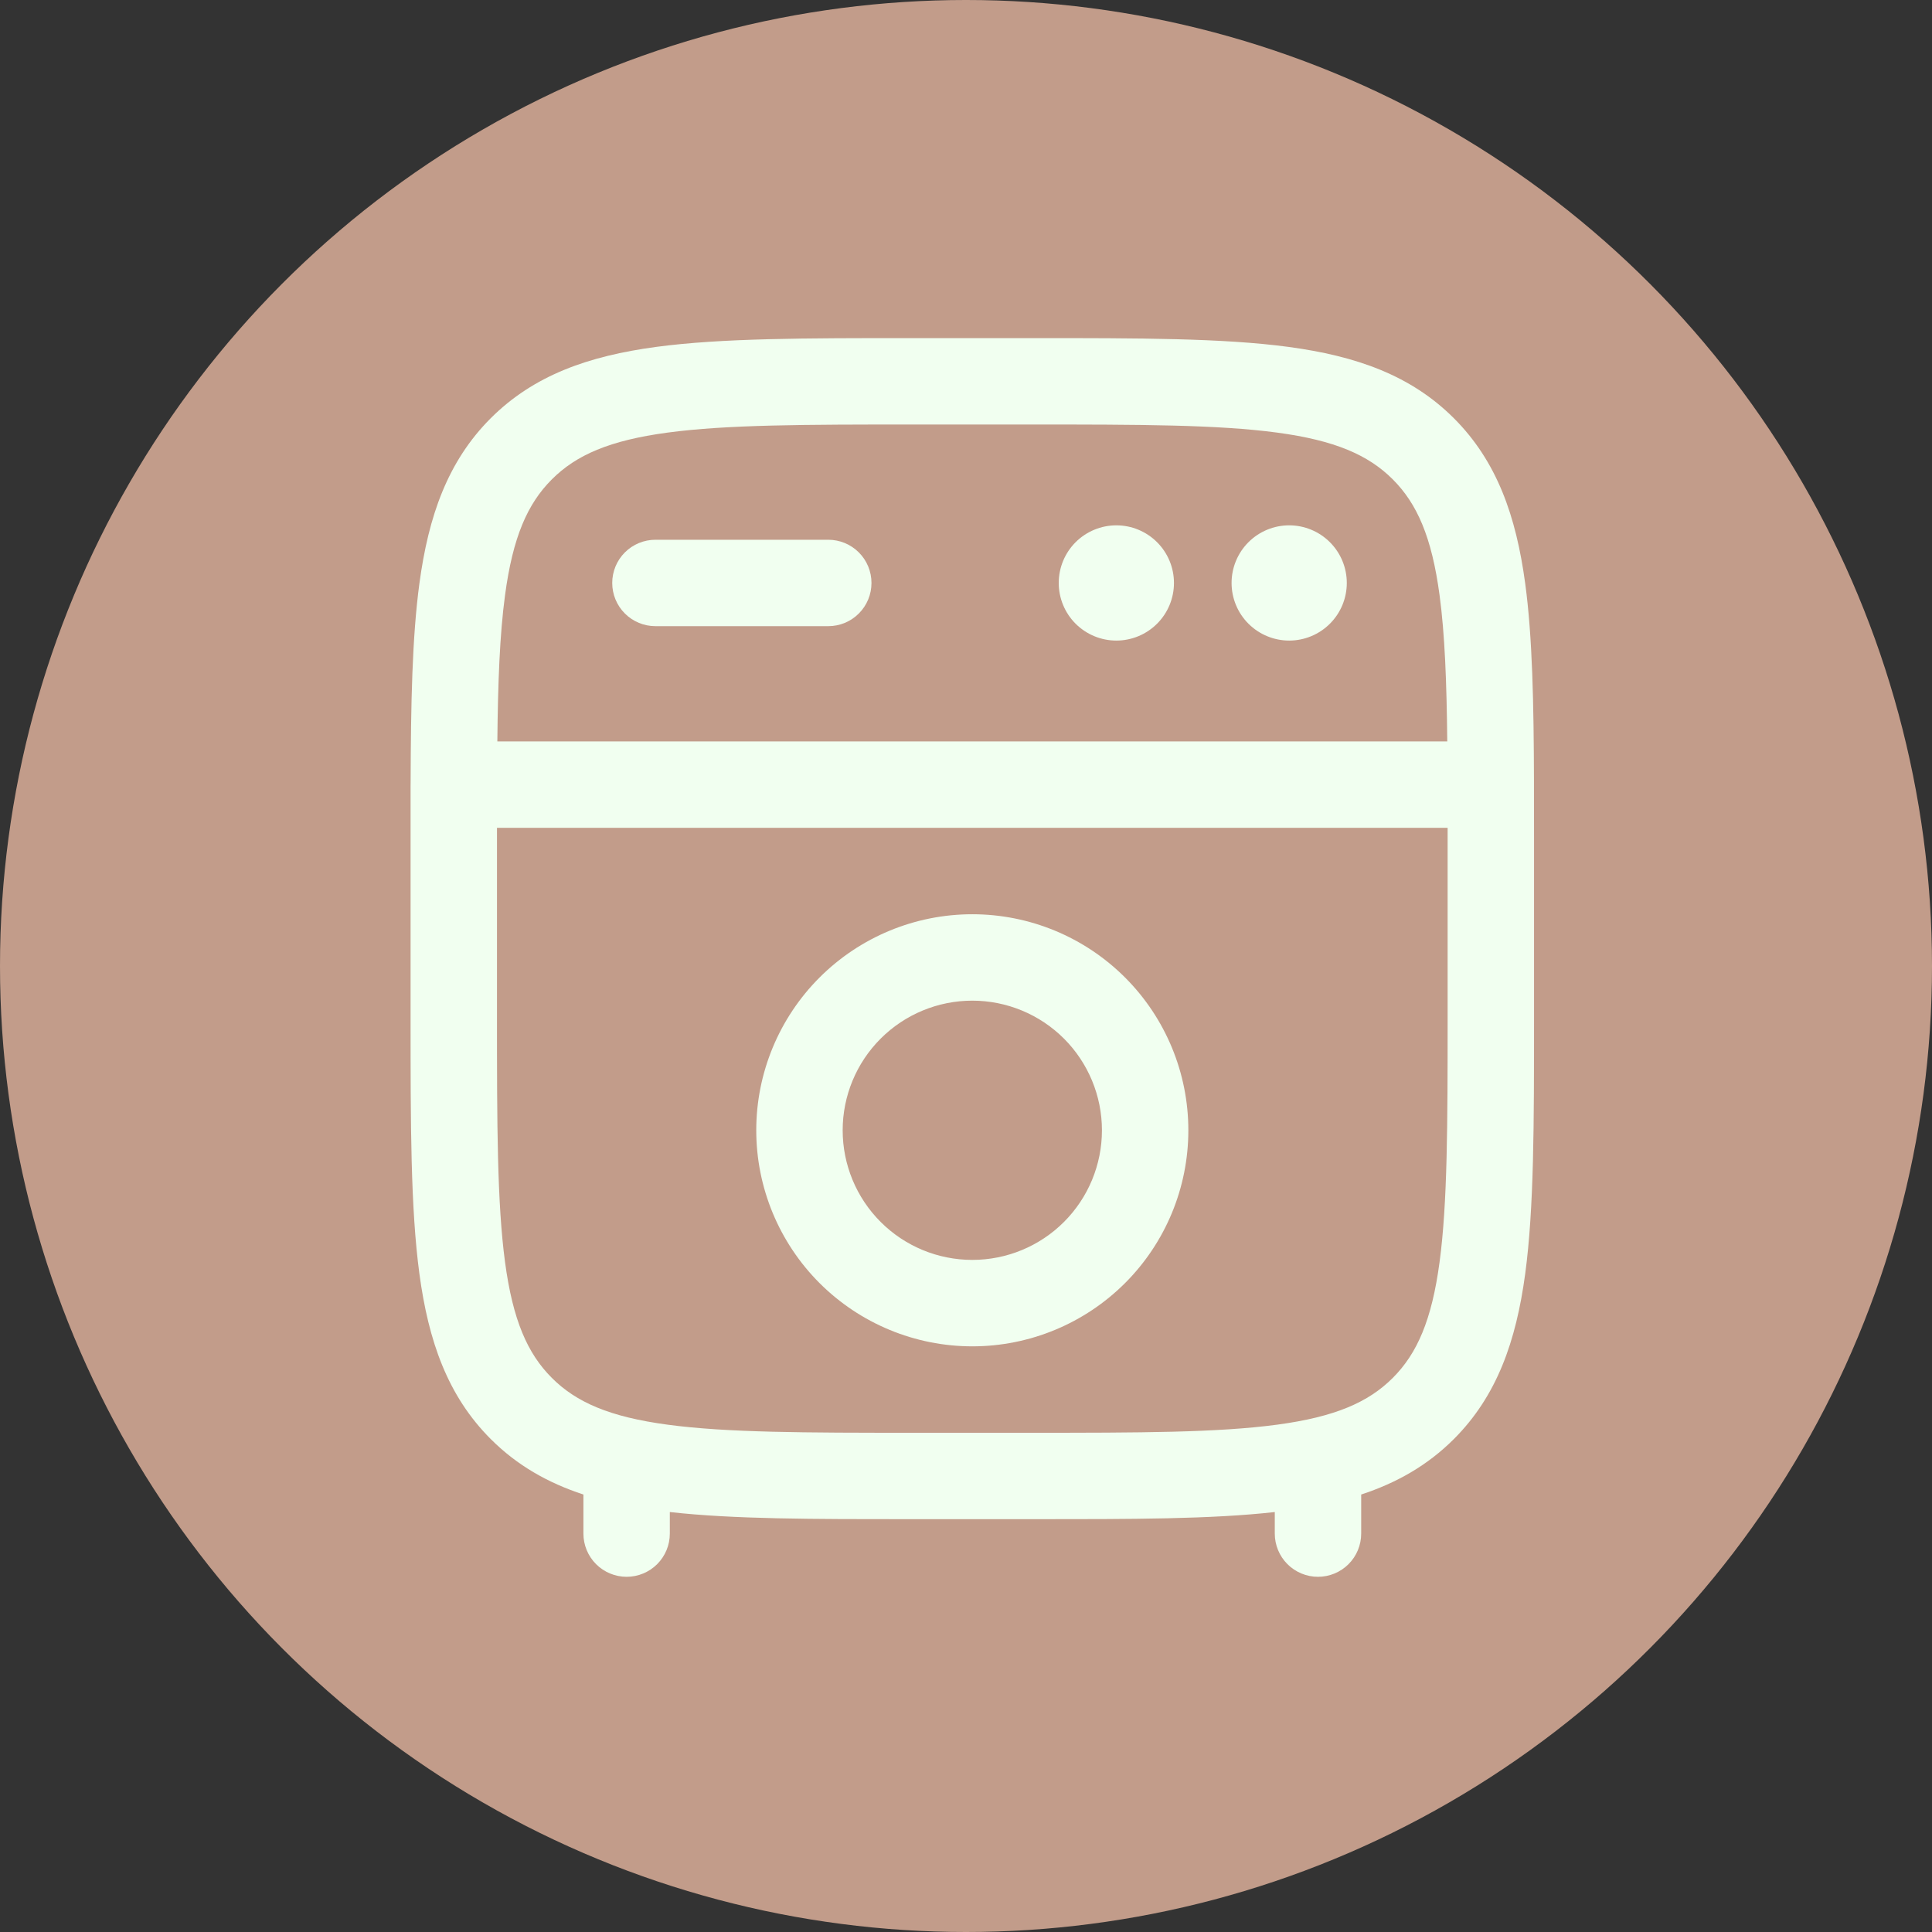
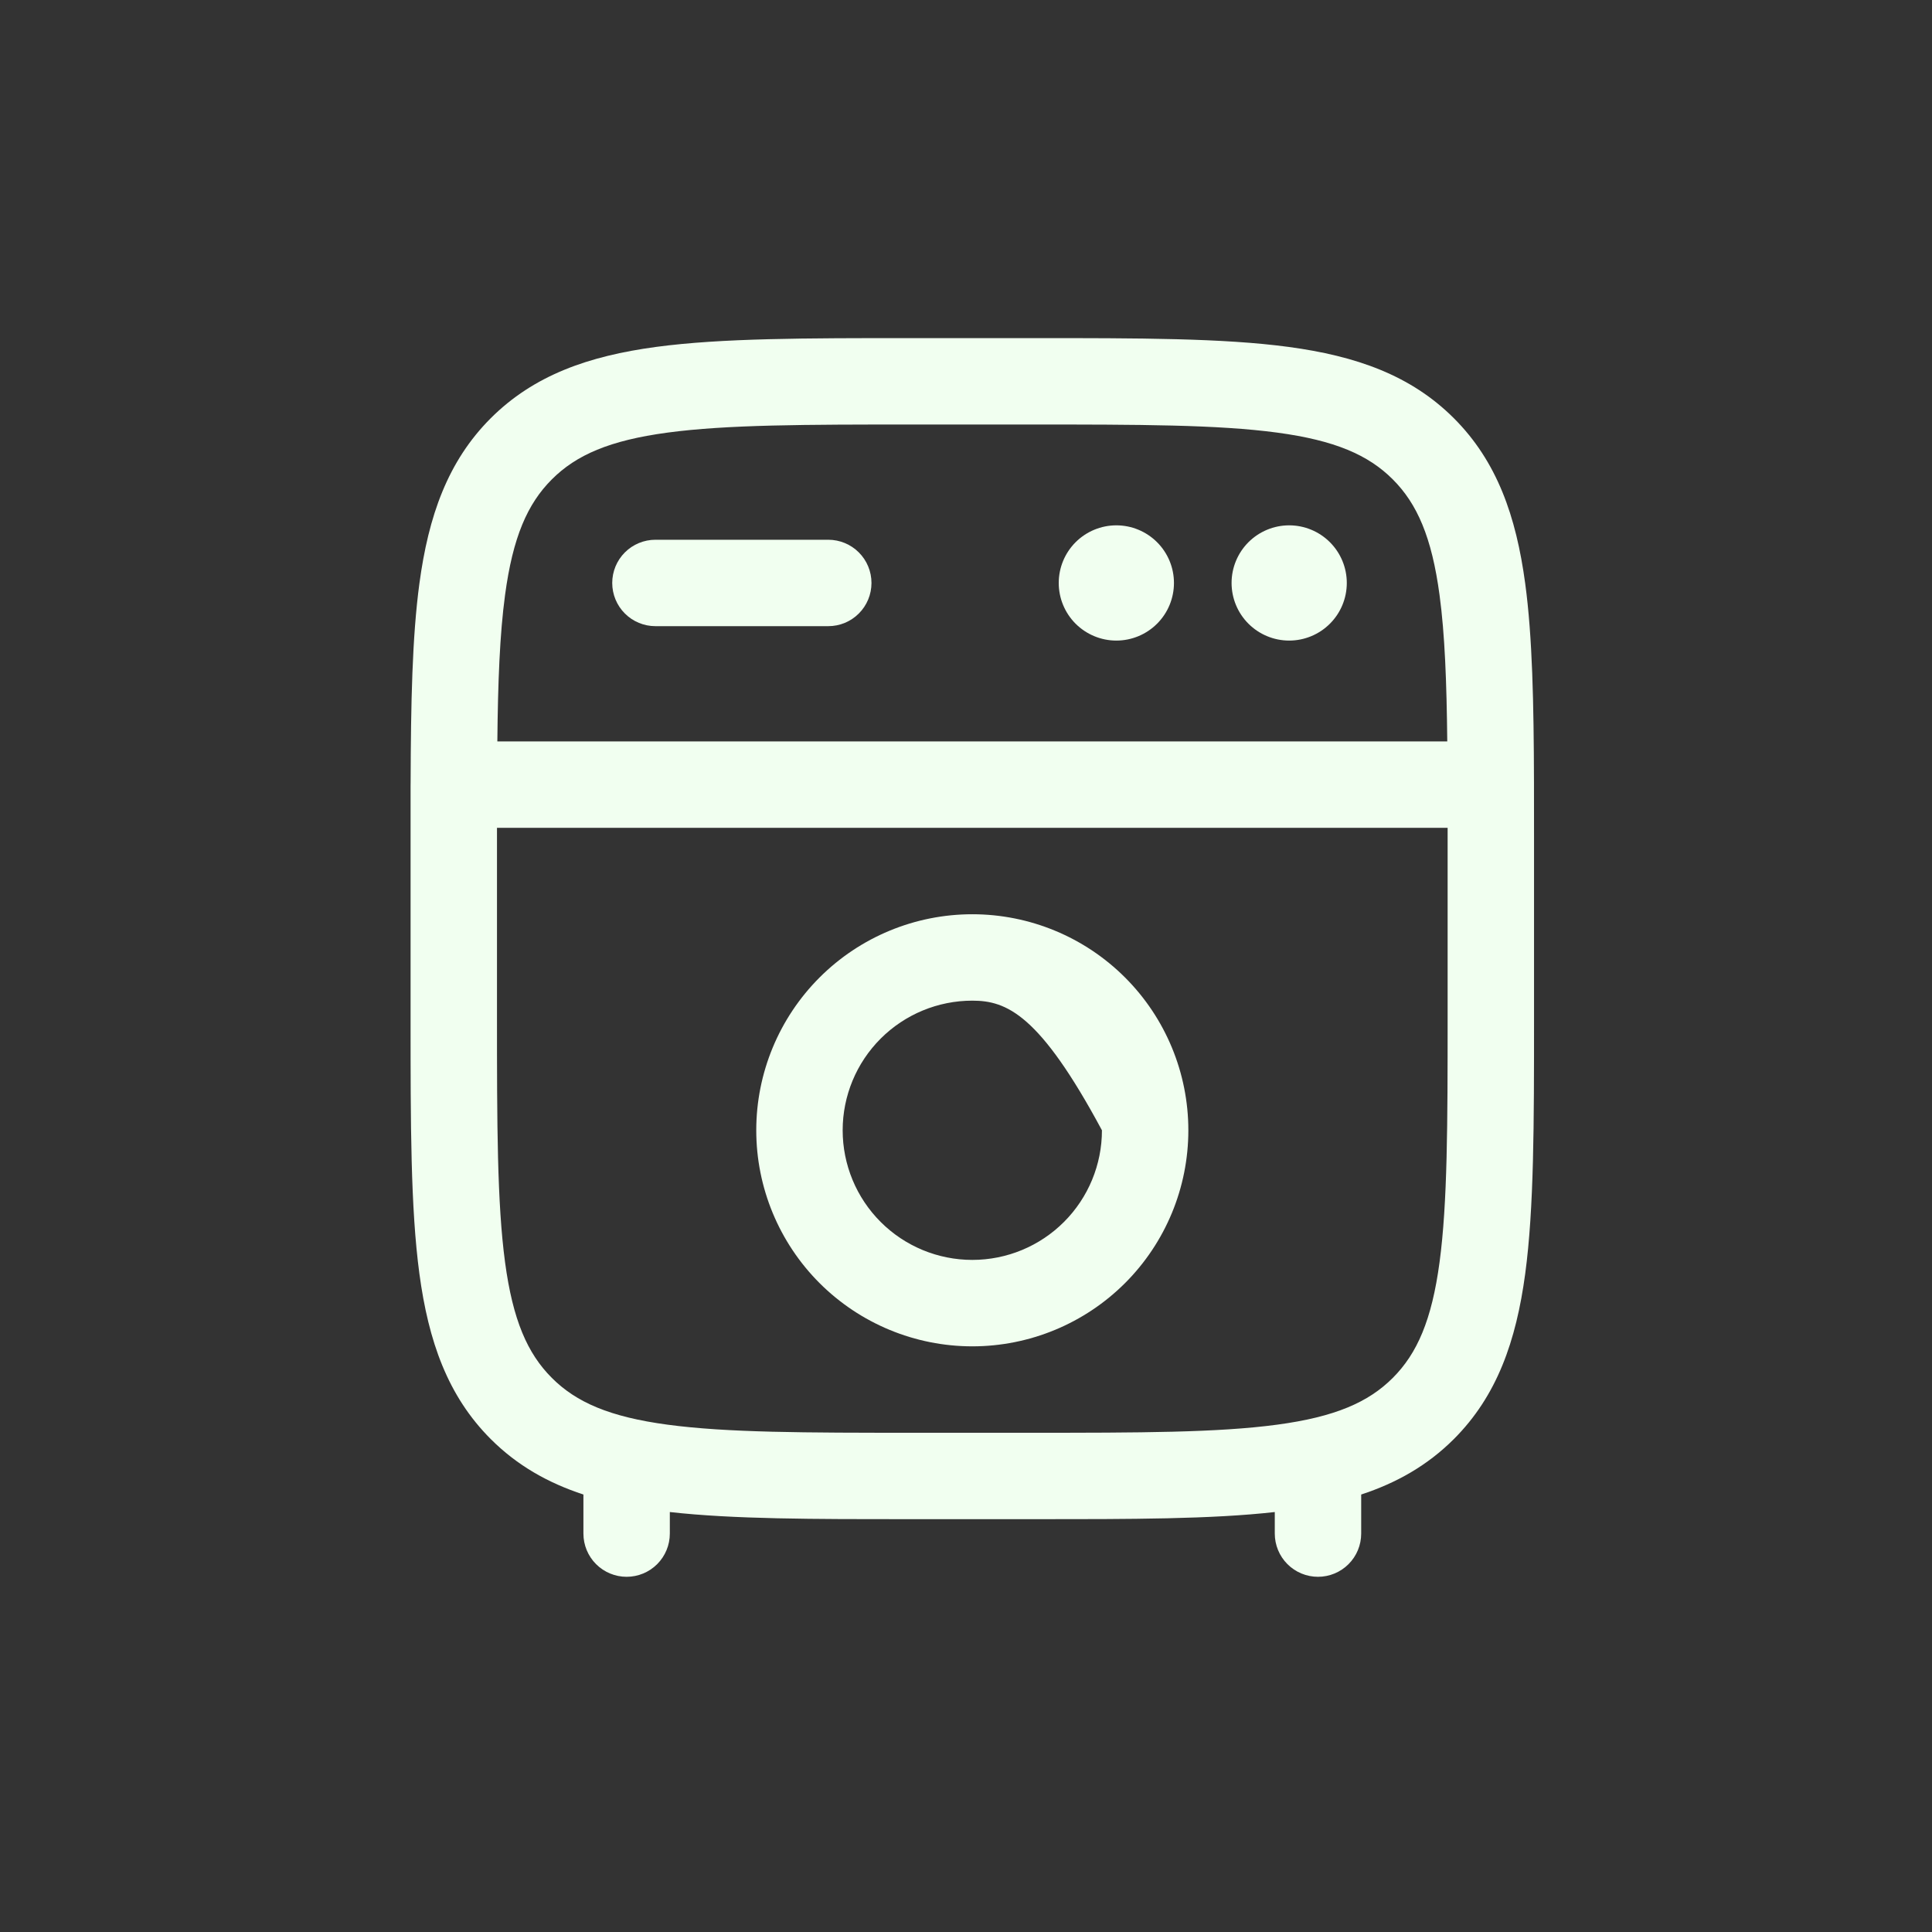
<svg xmlns="http://www.w3.org/2000/svg" width="80" height="80" viewBox="0 0 80 80" fill="none">
  <rect x="0" y="0" width="80" height="80" fill="#333333" stroke="none" />
-   <circle cx="40" cy="40" r="40" fill="#C29C8A" />
-   <path fill-rule="evenodd" clip-rule="evenodd" d="M37.742 14H42.78C47.165 14 50.639 14 53.356 14.365C56.152 14.742 58.416 15.534 60.203 17.319C61.987 19.105 62.779 21.369 63.156 24.165C63.455 26.379 63.509 29.096 63.519 32.396C63.522 32.454 63.522 32.512 63.519 32.57L63.521 34.741V42.165C63.521 46.55 63.521 50.023 63.156 52.741C62.779 55.537 61.987 57.801 60.203 59.587C59.105 60.683 57.831 61.403 56.364 61.885V63.502C56.364 63.977 56.176 64.432 55.84 64.768C55.505 65.103 55.05 65.292 54.575 65.292C54.101 65.292 53.645 65.103 53.31 64.768C52.974 64.432 52.786 63.977 52.786 63.502V62.61C50.157 62.906 46.865 62.906 42.78 62.906H37.742C33.658 62.906 30.366 62.906 27.736 62.61V63.502C27.736 63.977 27.548 64.432 27.212 64.768C26.877 65.103 26.422 65.292 25.947 65.292C25.473 65.292 25.018 65.103 24.682 64.768C24.346 64.432 24.158 63.977 24.158 63.502V61.885C22.691 61.403 21.415 60.683 20.319 59.587C18.535 57.801 17.743 55.537 17.366 52.741C17.001 50.021 17.001 46.55 17.001 42.165V32.57C16.999 32.513 17 32.455 17.003 32.398C17.013 29.096 17.068 26.379 17.366 24.165C17.743 21.369 18.535 19.105 20.319 17.319C22.106 15.534 24.37 14.742 27.166 14.365C29.886 14 33.357 14 37.742 14ZM20.579 34.278V42.032C20.579 46.581 20.584 49.813 20.913 52.266C21.235 54.663 21.841 56.047 22.851 57.056C23.86 58.066 25.243 58.671 27.643 58.993C30.096 59.323 33.326 59.328 37.876 59.328H42.647C47.196 59.328 50.429 59.323 52.881 58.993C55.279 58.671 56.663 58.066 57.672 57.056C58.681 56.047 59.287 54.663 59.609 52.264C59.938 49.813 59.943 46.581 59.943 42.032V34.278H20.579ZM59.928 30.7H20.594C20.618 28.233 20.694 26.267 20.913 24.64C21.235 22.242 21.841 20.859 22.851 19.85C23.86 18.84 25.243 18.235 27.643 17.913C30.096 17.583 33.326 17.578 37.876 17.578H42.647C47.196 17.578 50.429 17.583 52.881 17.913C55.279 18.235 56.663 18.84 57.672 19.85C58.681 20.859 59.287 22.242 59.609 24.642C59.828 26.265 59.902 28.233 59.928 30.7ZM25.351 24.139C25.351 23.665 25.539 23.209 25.875 22.874C26.21 22.538 26.666 22.35 27.14 22.35H34.297C34.772 22.35 35.227 22.538 35.562 22.874C35.898 23.209 36.086 23.665 36.086 24.139C36.086 24.614 35.898 25.069 35.562 25.404C35.227 25.74 34.772 25.928 34.297 25.928H27.14C26.666 25.928 26.21 25.74 25.875 25.404C25.539 25.069 25.351 24.614 25.351 24.139ZM40.261 41.435C38.838 41.435 37.472 42.001 36.466 43.007C35.459 44.014 34.893 45.379 34.893 46.803C34.893 48.226 35.459 49.592 36.466 50.598C37.472 51.605 38.838 52.17 40.261 52.17C41.685 52.17 43.05 51.605 44.057 50.598C45.063 49.592 45.629 48.226 45.629 46.803C45.629 45.379 45.063 44.014 44.057 43.007C43.05 42.001 41.685 41.435 40.261 41.435ZM31.315 46.803C31.315 44.43 32.258 42.155 33.935 40.477C35.613 38.799 37.889 37.857 40.261 37.857C42.634 37.857 44.909 38.799 46.587 40.477C48.265 42.155 49.207 44.43 49.207 46.803C49.207 49.175 48.265 51.451 46.587 53.129C44.909 54.806 42.634 55.749 40.261 55.749C37.889 55.749 35.613 54.806 33.935 53.129C32.258 51.451 31.315 49.175 31.315 46.803Z" fill="#F1FFF0" />
+   <path fill-rule="evenodd" clip-rule="evenodd" d="M37.742 14H42.78C47.165 14 50.639 14 53.356 14.365C56.152 14.742 58.416 15.534 60.203 17.319C61.987 19.105 62.779 21.369 63.156 24.165C63.455 26.379 63.509 29.096 63.519 32.396C63.522 32.454 63.522 32.512 63.519 32.57L63.521 34.741V42.165C63.521 46.55 63.521 50.023 63.156 52.741C62.779 55.537 61.987 57.801 60.203 59.587C59.105 60.683 57.831 61.403 56.364 61.885V63.502C56.364 63.977 56.176 64.432 55.84 64.768C55.505 65.103 55.05 65.292 54.575 65.292C54.101 65.292 53.645 65.103 53.31 64.768C52.974 64.432 52.786 63.977 52.786 63.502V62.61C50.157 62.906 46.865 62.906 42.78 62.906H37.742C33.658 62.906 30.366 62.906 27.736 62.61V63.502C27.736 63.977 27.548 64.432 27.212 64.768C26.877 65.103 26.422 65.292 25.947 65.292C25.473 65.292 25.018 65.103 24.682 64.768C24.346 64.432 24.158 63.977 24.158 63.502V61.885C22.691 61.403 21.415 60.683 20.319 59.587C18.535 57.801 17.743 55.537 17.366 52.741C17.001 50.021 17.001 46.55 17.001 42.165V32.57C16.999 32.513 17 32.455 17.003 32.398C17.013 29.096 17.068 26.379 17.366 24.165C17.743 21.369 18.535 19.105 20.319 17.319C22.106 15.534 24.37 14.742 27.166 14.365C29.886 14 33.357 14 37.742 14ZM20.579 34.278V42.032C20.579 46.581 20.584 49.813 20.913 52.266C21.235 54.663 21.841 56.047 22.851 57.056C23.86 58.066 25.243 58.671 27.643 58.993C30.096 59.323 33.326 59.328 37.876 59.328H42.647C47.196 59.328 50.429 59.323 52.881 58.993C55.279 58.671 56.663 58.066 57.672 57.056C58.681 56.047 59.287 54.663 59.609 52.264C59.938 49.813 59.943 46.581 59.943 42.032V34.278H20.579ZM59.928 30.7H20.594C20.618 28.233 20.694 26.267 20.913 24.64C21.235 22.242 21.841 20.859 22.851 19.85C23.86 18.84 25.243 18.235 27.643 17.913C30.096 17.583 33.326 17.578 37.876 17.578H42.647C47.196 17.578 50.429 17.583 52.881 17.913C55.279 18.235 56.663 18.84 57.672 19.85C58.681 20.859 59.287 22.242 59.609 24.642C59.828 26.265 59.902 28.233 59.928 30.7ZM25.351 24.139C25.351 23.665 25.539 23.209 25.875 22.874C26.21 22.538 26.666 22.35 27.14 22.35H34.297C34.772 22.35 35.227 22.538 35.562 22.874C35.898 23.209 36.086 23.665 36.086 24.139C36.086 24.614 35.898 25.069 35.562 25.404C35.227 25.74 34.772 25.928 34.297 25.928H27.14C26.666 25.928 26.21 25.74 25.875 25.404C25.539 25.069 25.351 24.614 25.351 24.139ZM40.261 41.435C38.838 41.435 37.472 42.001 36.466 43.007C35.459 44.014 34.893 45.379 34.893 46.803C34.893 48.226 35.459 49.592 36.466 50.598C37.472 51.605 38.838 52.17 40.261 52.17C41.685 52.17 43.05 51.605 44.057 50.598C45.063 49.592 45.629 48.226 45.629 46.803C43.05 42.001 41.685 41.435 40.261 41.435ZM31.315 46.803C31.315 44.43 32.258 42.155 33.935 40.477C35.613 38.799 37.889 37.857 40.261 37.857C42.634 37.857 44.909 38.799 46.587 40.477C48.265 42.155 49.207 44.43 49.207 46.803C49.207 49.175 48.265 51.451 46.587 53.129C44.909 54.806 42.634 55.749 40.261 55.749C37.889 55.749 35.613 54.806 33.935 53.129C32.258 51.451 31.315 49.175 31.315 46.803Z" fill="#F1FFF0" />
  <path d="M48.611 24.139C48.611 24.772 48.36 25.379 47.912 25.826C47.465 26.273 46.858 26.525 46.225 26.525C45.593 26.525 44.986 26.273 44.538 25.826C44.091 25.379 43.84 24.772 43.84 24.139C43.84 23.506 44.091 22.9 44.538 22.452C44.986 22.005 45.593 21.753 46.225 21.753C46.858 21.753 47.465 22.005 47.912 22.452C48.36 22.9 48.611 23.506 48.611 24.139ZM55.768 24.139C55.768 24.772 55.517 25.379 55.069 25.826C54.622 26.273 54.015 26.525 53.382 26.525C52.749 26.525 52.143 26.273 51.695 25.826C51.248 25.379 50.997 24.772 50.997 24.139C50.997 23.506 51.248 22.9 51.695 22.452C52.143 22.005 52.749 21.753 53.382 21.753C54.015 21.753 54.622 22.005 55.069 22.452C55.517 22.9 55.768 23.506 55.768 24.139Z" fill="#F1FFF0" />
</svg>